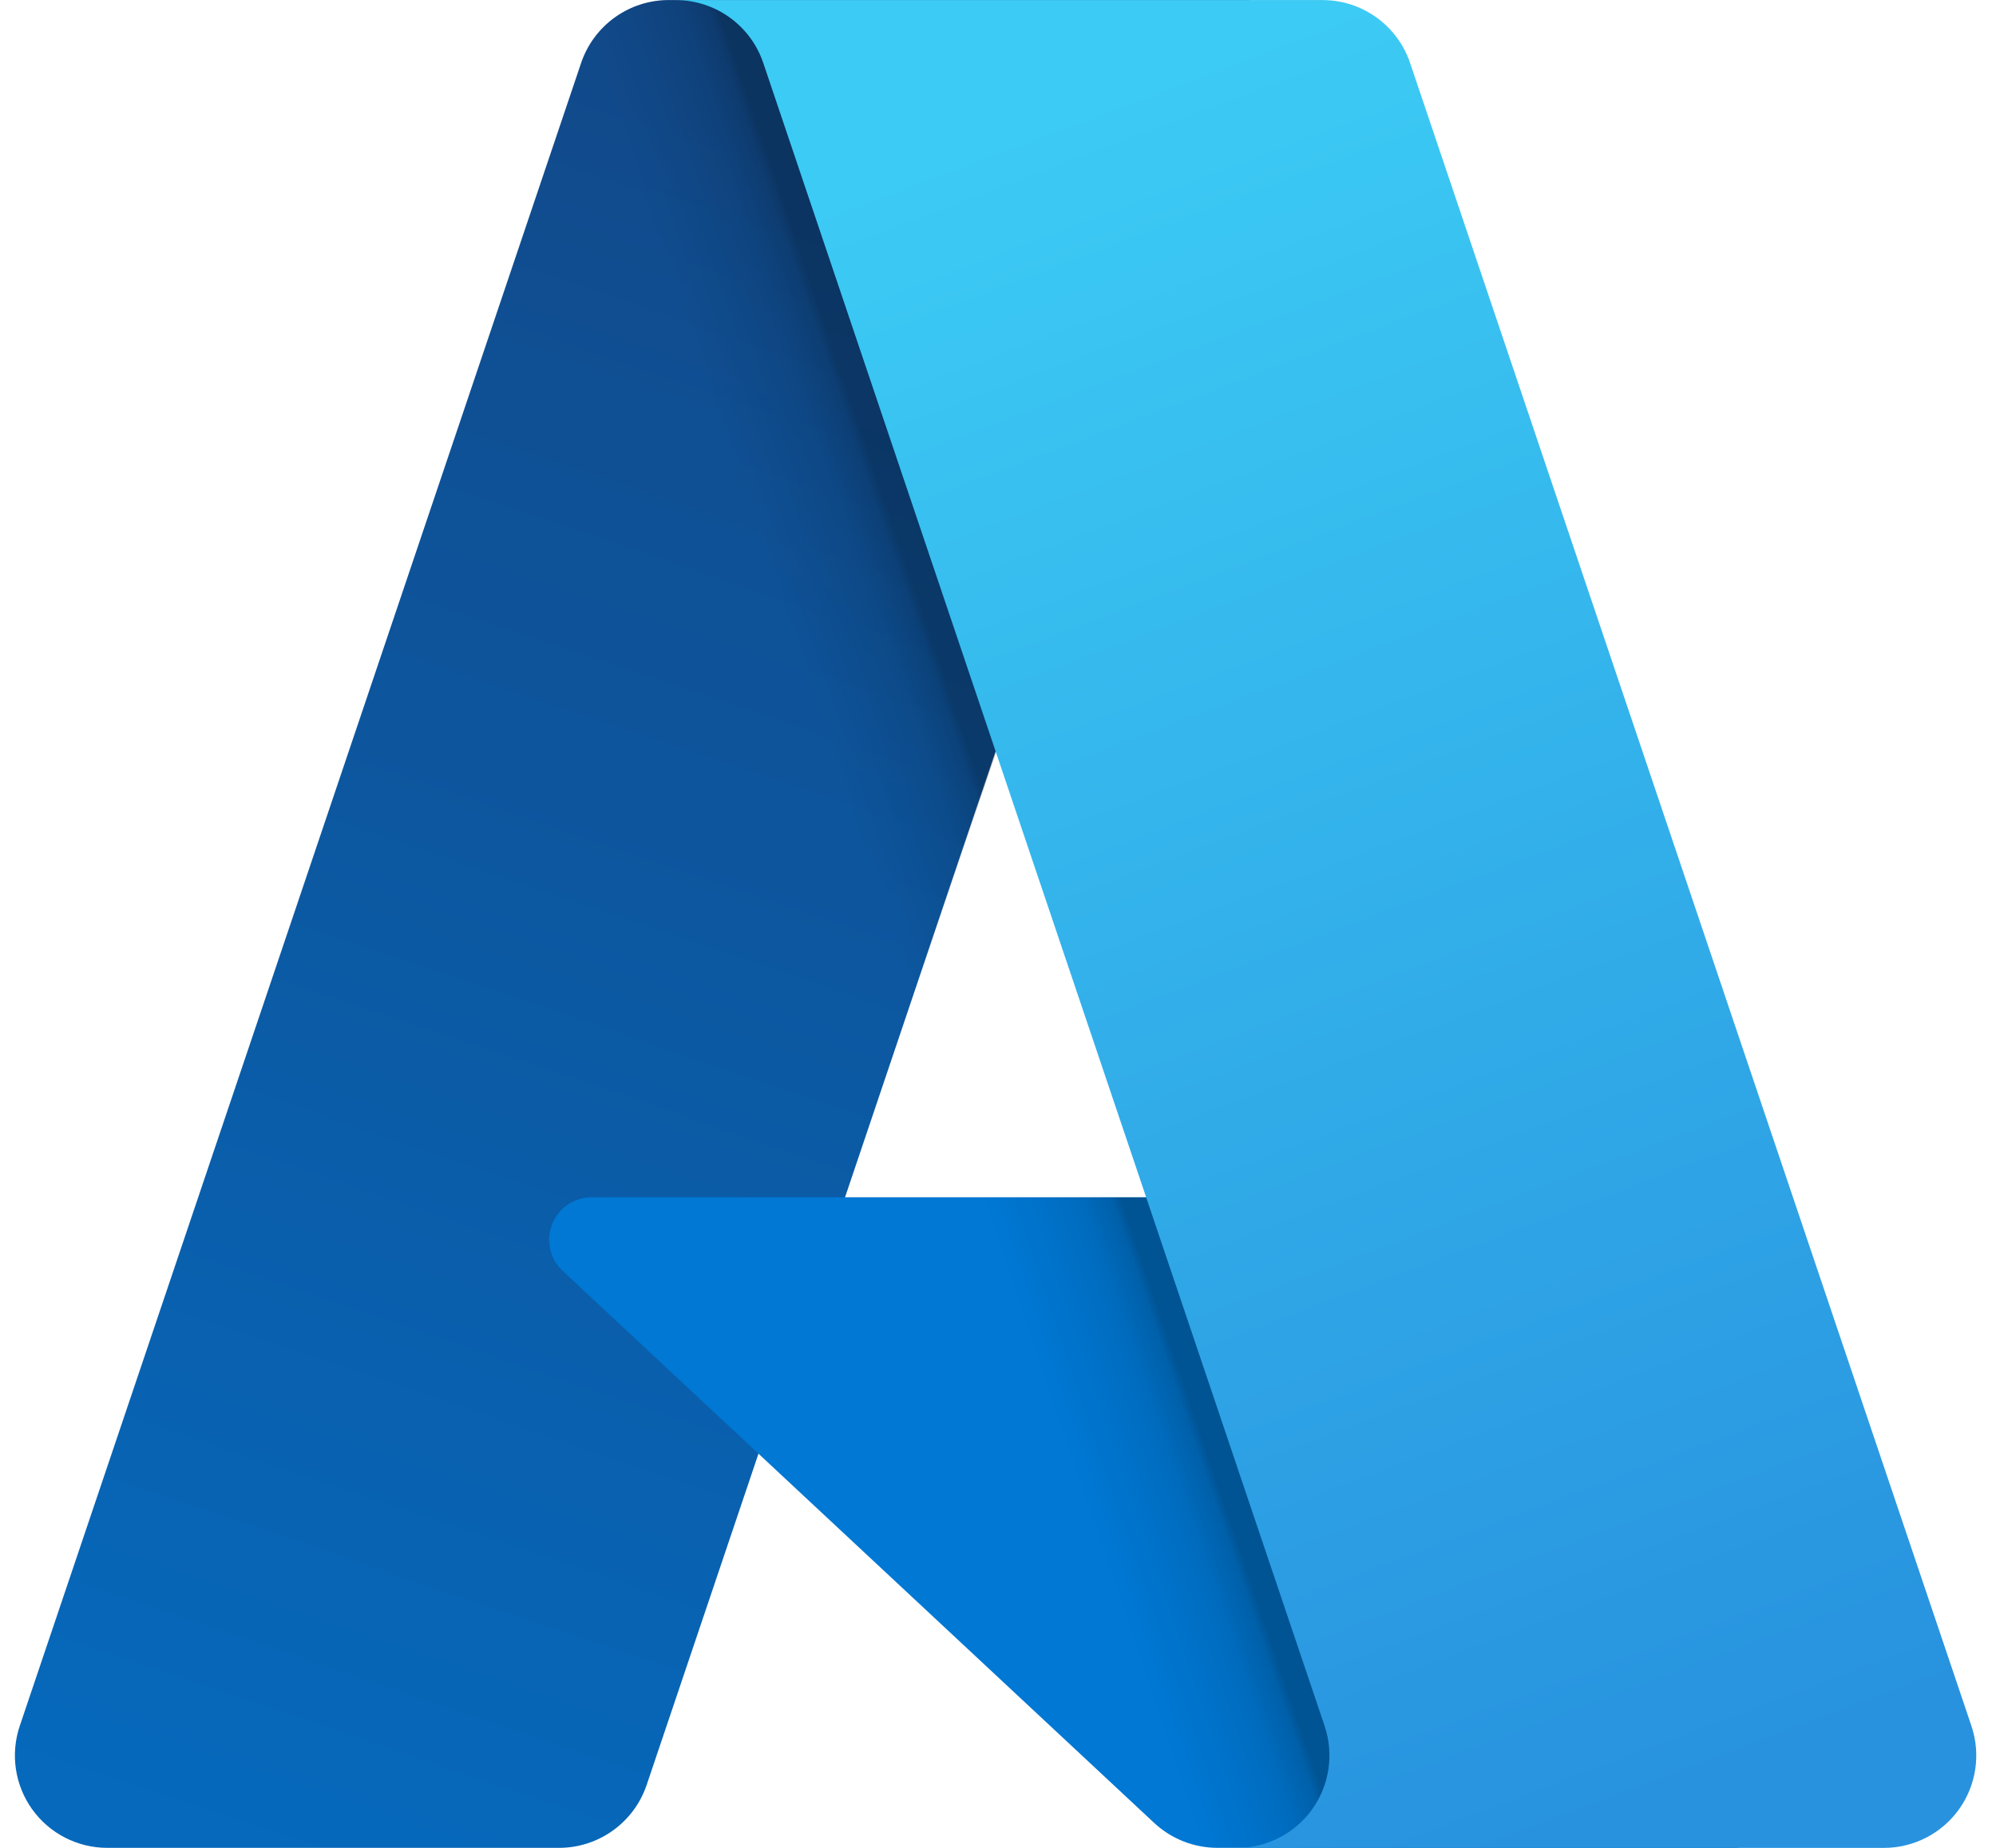
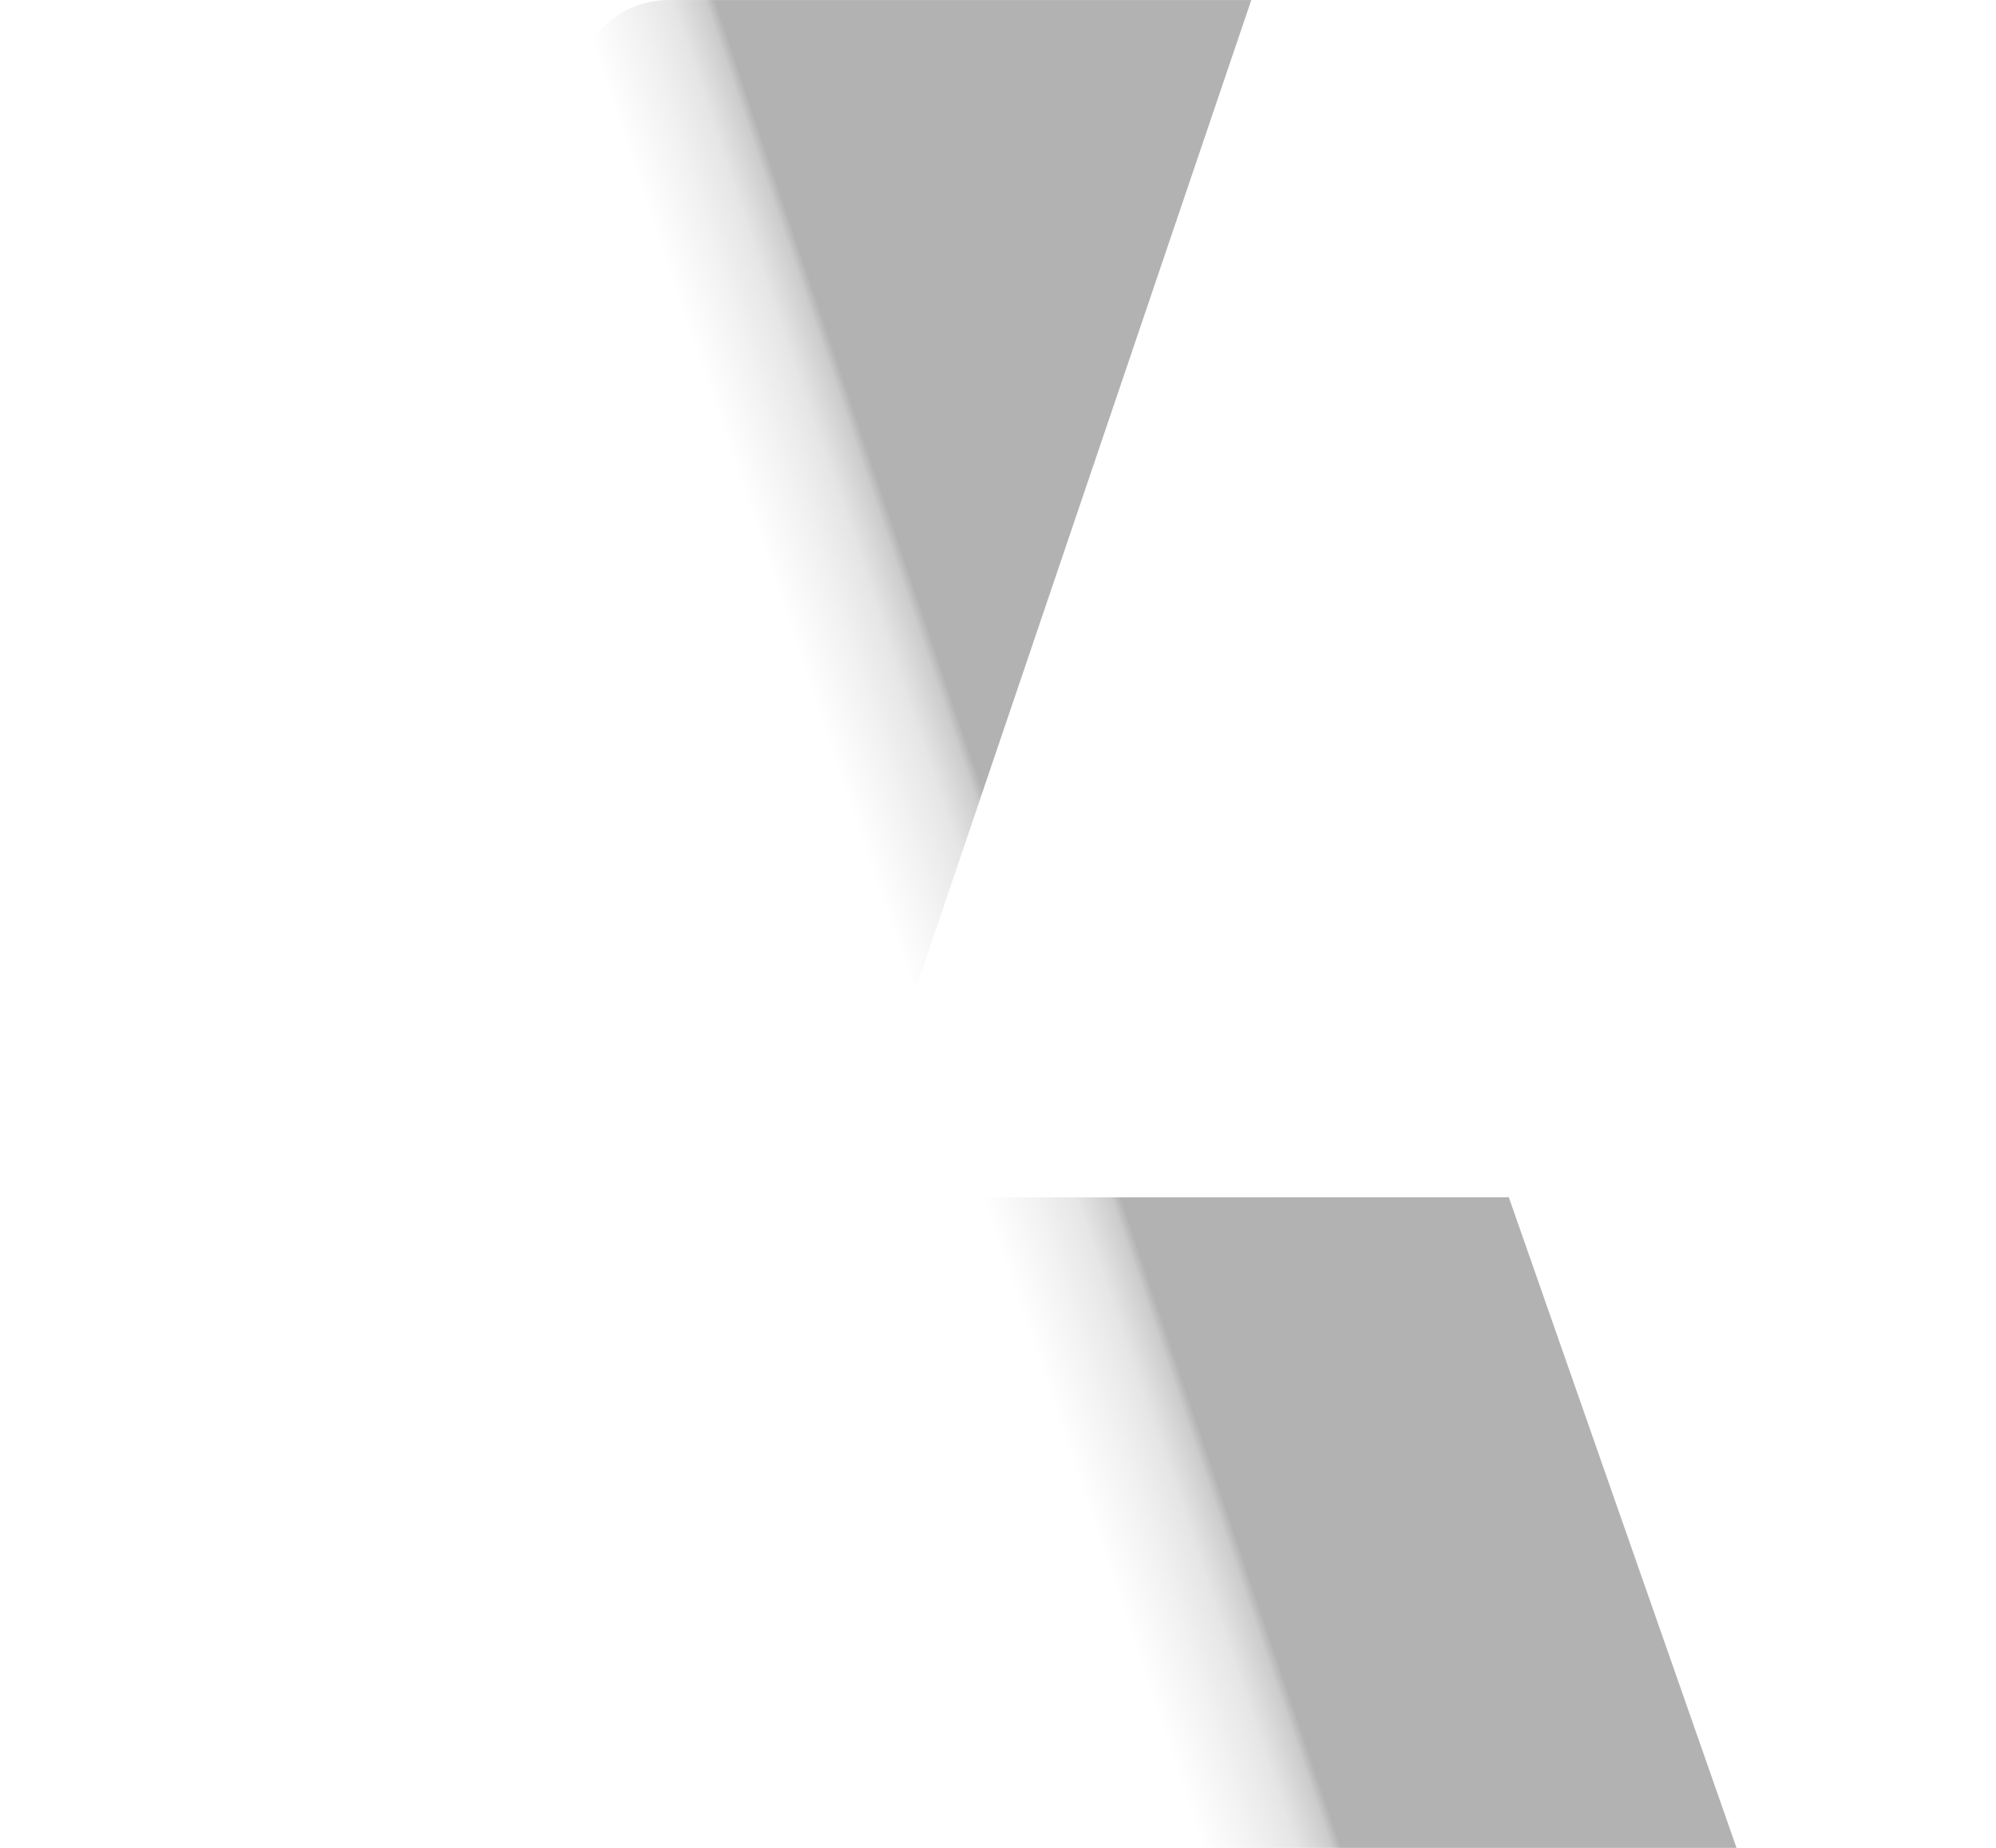
<svg xmlns="http://www.w3.org/2000/svg" width="54px" height="50px" viewBox="0 0 54 50" version="1.1">
  <title>azure</title>
  <defs>
    <linearGradient x1="58.972%" y1="7.411%" x2="37.191%" y2="103.762%" id="linearGradient-1">
      <stop stop-color="#114A8B" offset="0%" />
      <stop stop-color="#0669BC" offset="100%" />
    </linearGradient>
    <linearGradient x1="59.719%" y1="52.313%" x2="52.691%" y2="54.864%" id="linearGradient-2">
      <stop stop-color="#000000" stop-opacity="0.3" offset="0%" />
      <stop stop-color="#000000" stop-opacity="0.2" offset="7.1%" />
      <stop stop-color="#000000" stop-opacity="0.1" offset="32.1%" />
      <stop stop-color="#000000" stop-opacity="0.05" offset="62.3%" />
      <stop stop-color="#000000" stop-opacity="0" offset="100%" />
    </linearGradient>
    <linearGradient x1="37.279%" y1="4.6%" x2="62.473%" y2="99.979%" id="linearGradient-3">
      <stop stop-color="#3CCBF4" offset="0%" />
      <stop stop-color="#2892DF" offset="100%" />
    </linearGradient>
  </defs>
  <g id="Page-1" stroke="none" stroke-width="1" fill="none" fill-rule="evenodd">
    <g id="azure" transform="translate(0.403, 0.001)" fill-rule="nonzero">
-       <path d="M17.69,0.001 L33.392,0.001 L17.092,48.296 C16.748,49.314 15.794,49.999 14.72,49.999 L2.5,49.999 C1.695,49.999 0.939,49.612 0.469,48.958 C-0,48.304 -0.126,47.464 0.131,46.701 L15.318,1.704 C15.661,0.686 16.616,0 17.69,0 L17.69,0.001 Z" id="Path" fill="url(#linearGradient-1)" />
-       <path d="M40.507,32.394 L15.608,32.394 C15.134,32.394 14.708,32.683 14.534,33.124 C14.361,33.565 14.474,34.067 14.821,34.39 L30.821,49.323 C31.286,49.758 31.9,49.999 32.537,49.999 L46.636,49.999 L40.507,32.394 Z" id="Path" fill="#0078D4" />
      <path d="M17.69,0.001 C16.603,-0.004 15.639,0.7 15.312,1.737 L0.15,46.66 C-0.125,47.426 -0.009,48.277 0.46,48.942 C0.929,49.607 1.693,50.002 2.507,49.999 L15.042,49.999 C15.992,49.83 16.778,49.161 17.098,48.251 L20.122,39.339 L30.922,49.413 C31.375,49.788 31.943,49.995 32.53,49.999 L46.577,49.999 L40.416,32.394 L22.457,32.398 L33.449,0.001 L17.69,0.001 Z" id="Path" fill="url(#linearGradient-2)" />
-       <path d="M37.745,1.701 C37.402,0.685 36.449,0.001 35.377,0.001 L17.877,0.001 C18.95,0.001 19.903,0.685 20.246,1.701 L35.433,46.7 C35.69,47.463 35.564,48.304 35.095,48.958 C34.625,49.612 33.869,50 33.064,50 L50.564,50 C51.369,50 52.125,49.612 52.595,48.958 C53.064,48.303 53.19,47.463 52.932,46.7 L37.745,1.701 Z" id="Path" fill="url(#linearGradient-3)" />
    </g>
  </g>
</svg>